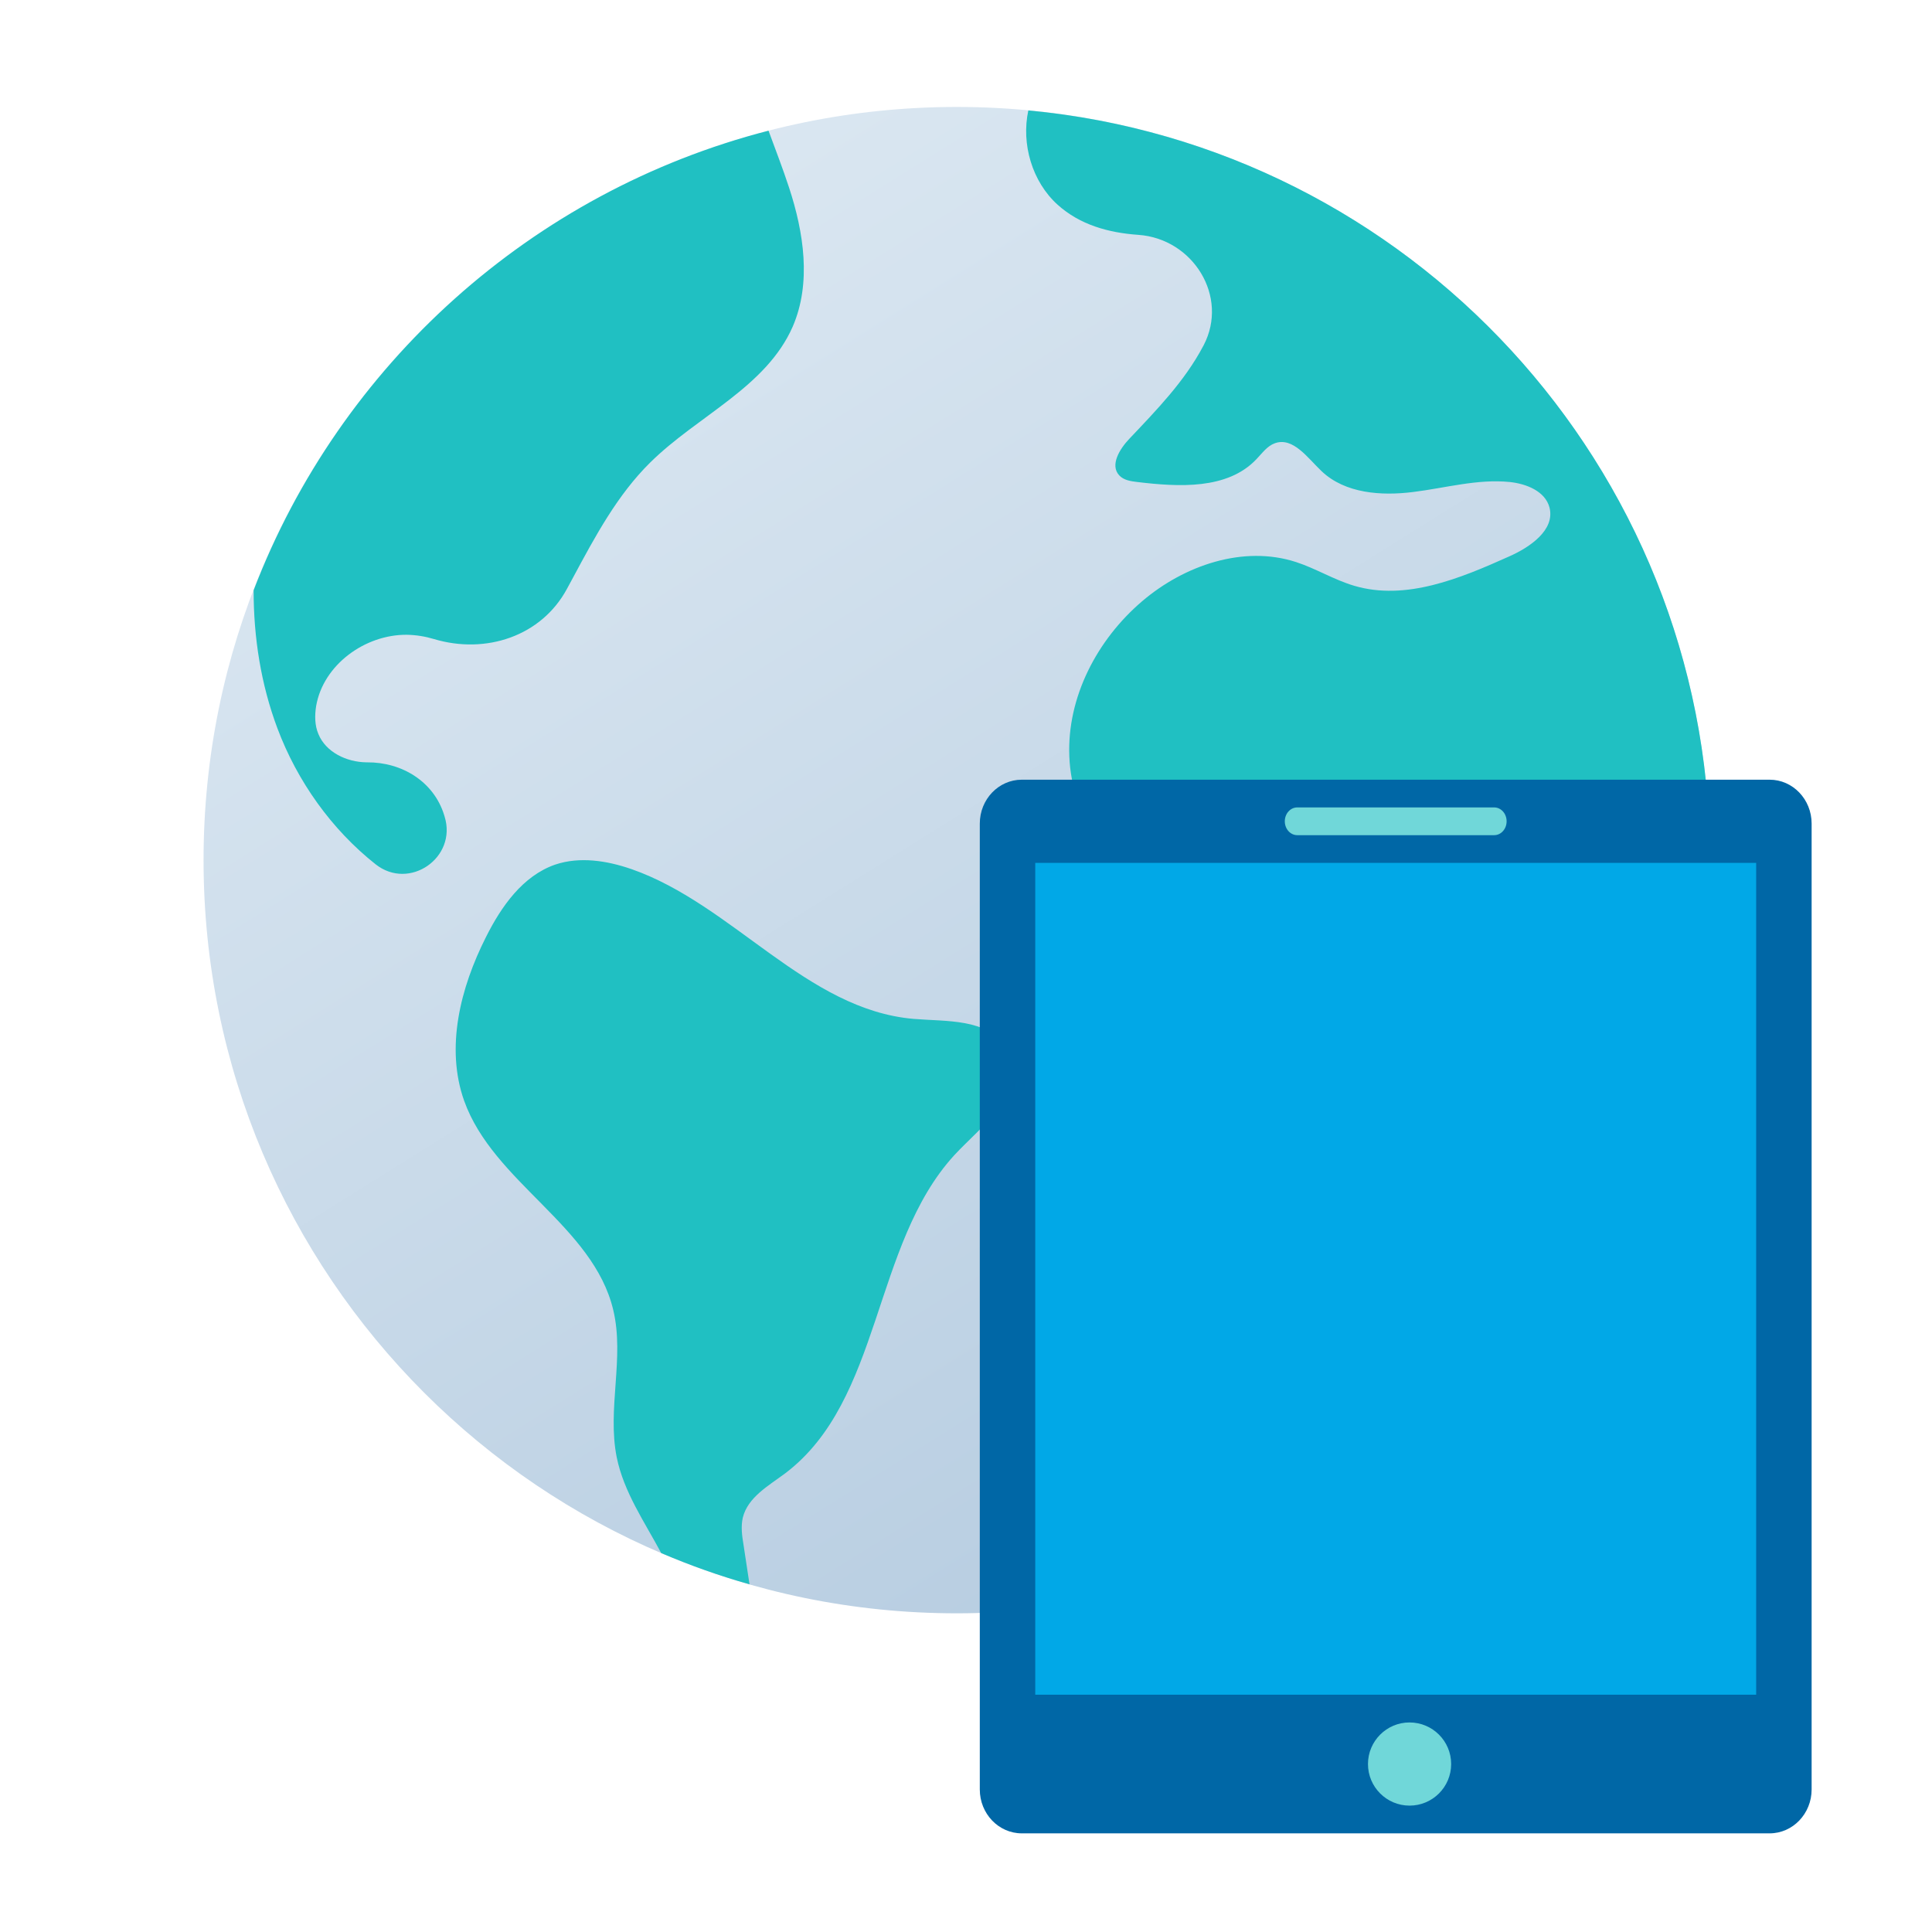
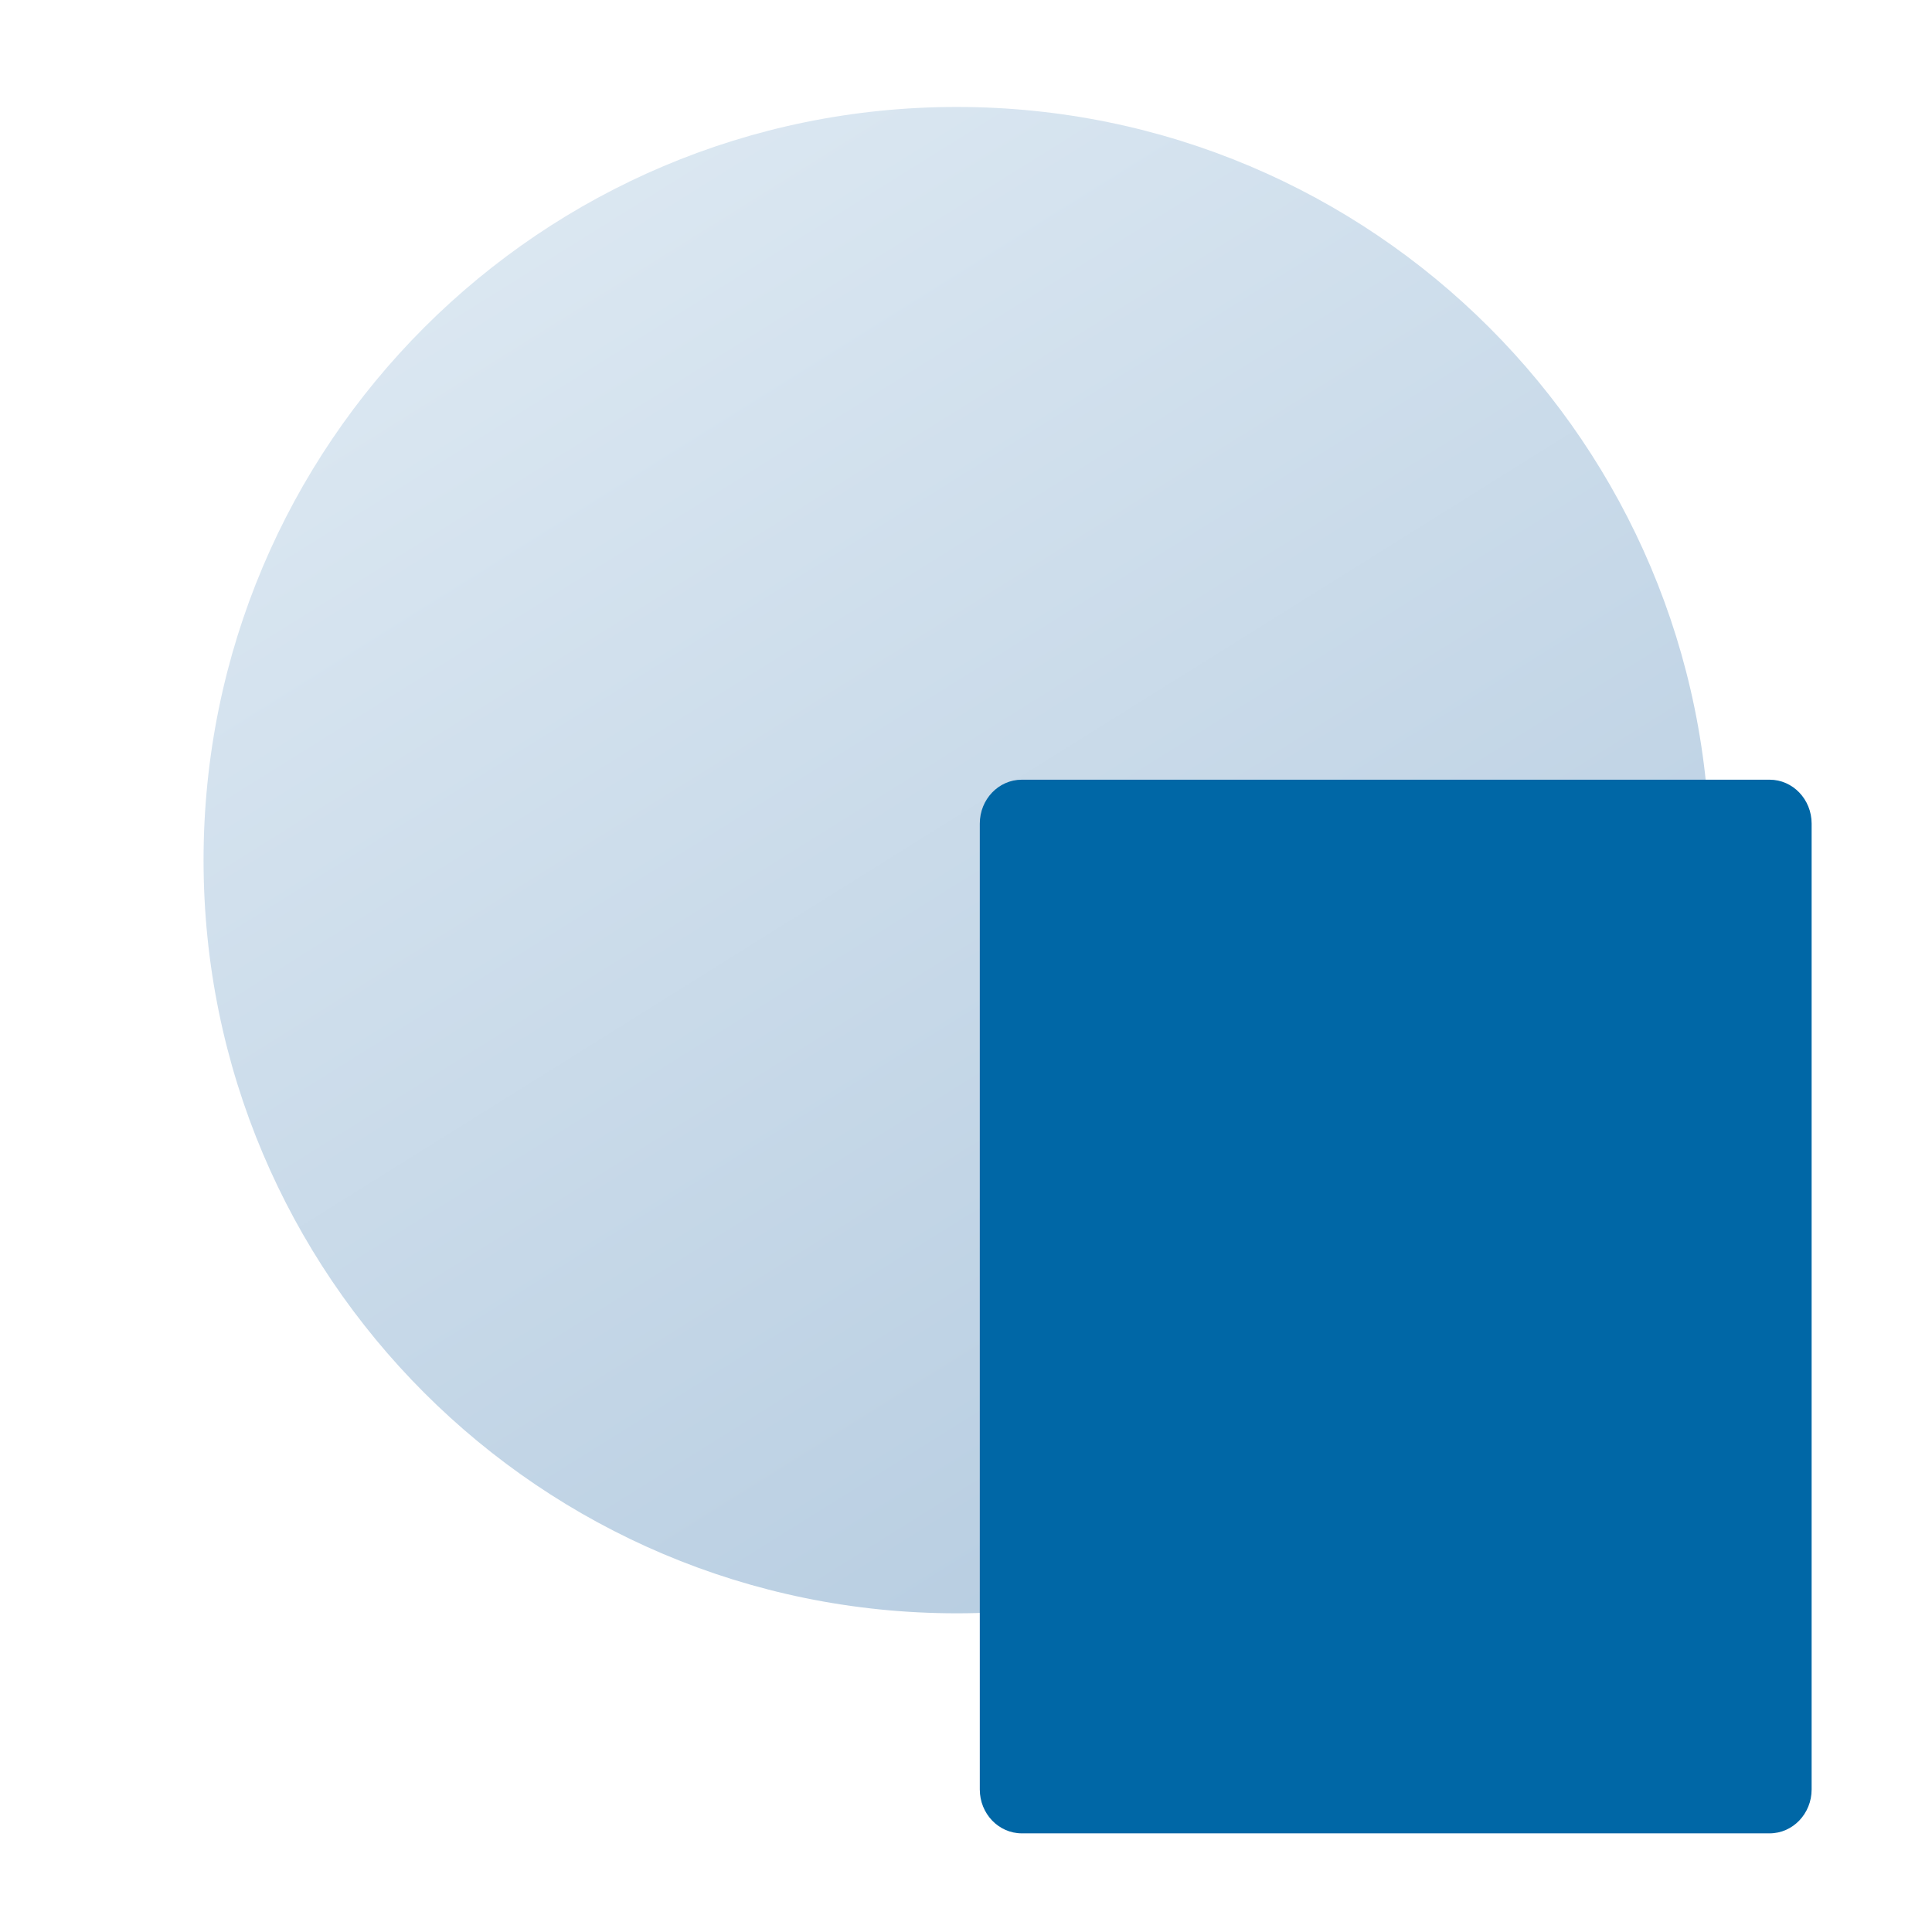
<svg xmlns="http://www.w3.org/2000/svg" width="128" height="128" viewBox="0 0 128 128">
  <defs>
    <linearGradient id="prefix__a" x1="27.221%" x2="82.309%" y1="0%" y2="88.176%">
      <stop offset="0%" stop-color="#DCE8F2" />
      <stop offset="100%" stop-color="#B7CDE1" />
    </linearGradient>
  </defs>
  <g fill="none" fill-rule="evenodd">
-     <path fill="#FFF" fill-opacity="0" fill-rule="nonzero" d="M0 0H128V128H0z" />
    <g>
      <path fill="url(#prefix__a)" d="M99.8 49.9c0 27.559-22.341 49.9-49.9 49.9C22.34 99.8 0 77.458 0 49.9 0 22.34 22.34 0 49.9 0c27.559 0 49.9 22.34 49.9 49.9" transform="translate(13.486 7.086)" />
-       <path fill="#20C0C2" d="M28.353 50.495c6.724 2.352 11.58 9.31 18.687 9.923 2.187.183 4.888-.033 6.015 1.84.728 1.227.364 2.865-.432 4.059-.795 1.191-1.938 2.104-2.9 3.148-5.418 5.947-4.771 16.202-11.182 21.057-1.11.828-2.487 1.589-2.817 2.949-.131.58-.05 1.193.05 1.788l.397 2.62c-2.005-.566-3.96-1.262-5.85-2.071-1.108-2.071-2.482-4.044-2.948-6.346-.644-3.215.53-6.594-.23-9.76-1.327-5.581-7.937-8.449-9.875-13.85-1.258-3.53-.25-7.505 1.44-10.85 1.011-2.022 2.436-4.062 4.59-4.806 1.624-.547 3.43-.264 5.055.3zM54.644.23c25.233 2.366 44.997 23.542 45.163 49.353-.977 1.474-2.07 2.85-3.031 4.325-3.762 5.75-5.303 12.623-7.573 19.103-.611 1.771-2.146 4.842-3.676 3.728-4.943-3.602-.25-13.106-3.645-18.592-1.227-1.952-2.768-3.809-4.856-4.77-4.059-1.87-9.011.1-13.253-1.31-3.729-1.24-6.263-5.102-6.413-9.028-.164-3.926 1.84-7.754 4.839-10.305 2.784-2.368 6.693-3.712 10.174-2.585 1.324.43 2.518 1.177 3.859 1.574 3.412 1.011 7.007-.48 10.255-1.938 1.391-.613 3.065-1.757 2.685-3.247-.283-1.077-1.525-1.574-2.635-1.69-2.137-.215-4.258.398-6.396.662-2.12.267-4.506.1-6.063-1.374-.928-.878-1.888-2.287-3.098-1.857-.514.183-.845.663-1.227 1.06-1.921 2.024-5.134 1.84-7.902 1.508-.413-.05-.877-.114-1.177-.43-.644-.68.017-1.755.664-2.435 1.805-1.905 3.661-3.81 4.886-6.13l.038-.07c1.676-3.224-.701-7.05-4.325-7.308-1.994-.139-3.88-.669-5.355-1.998C54.892 4.95 54.164 2.45 54.644.23zM37.431 1.572c.463 1.258.944 2.502 1.357 3.76.98 2.981 1.493 6.327.25 9.211-1.757 4.028-6.313 5.916-9.444 9.012-2.17 2.137-3.643 4.888-5.086 7.573l-.43.796c-1.698 3.148-5.38 4.354-8.805 3.331-.582-.175-1.187-.274-1.798-.285-2.768-.03-5.55 1.988-6.016 4.722-.098.614-.098 1.277.15 1.855.497 1.21 1.873 1.857 3.181 1.874h.04c2.31-.019 4.42 1.274 5.107 3.483.01.035.02.072.033.108.846 2.722-2.337 4.93-4.57 3.164-2.92-2.308-5.193-5.504-6.507-9.01-1.093-2.917-1.576-6.013-1.576-9.128v-.016c5.716-14.928 18.425-26.41 34.114-30.45z" transform="translate(13.486 7.086)" />
    </g>
    <g>
      <path fill="#0067A6" d="M52.328 69.807H2.783C1.245 69.807 0 68.504 0 66.9V2.909C0 1.302 1.245 0 2.783 0h49.545c1.536 0 2.783 1.302 2.783 2.909v63.99c0 1.605-1.247 2.908-2.783 2.908" transform="translate(64.914 51.657)" />
-       <path fill="#01A8E7" d="M3.674 60.622L51.437 60.622 51.437 5.511 3.674 5.511z" transform="translate(64.914 51.657)" />
-       <path fill="#70D7D9" d="M28.473 62.46c1.523 0 2.756 1.234 2.756 2.755 0 1.522-1.233 2.755-2.756 2.755-1.52 0-2.755-1.233-2.755-2.755 0-1.521 1.235-2.756 2.755-2.756zm5.608-60.623c.455 0 .822.411.822.918 0 .508-.367.92-.822.92h-13.05c-.455 0-.824-.412-.824-.92 0-.507.37-.918.824-.918h13.05z" transform="translate(64.914 51.657)" />
    </g>
  </g>
</svg>